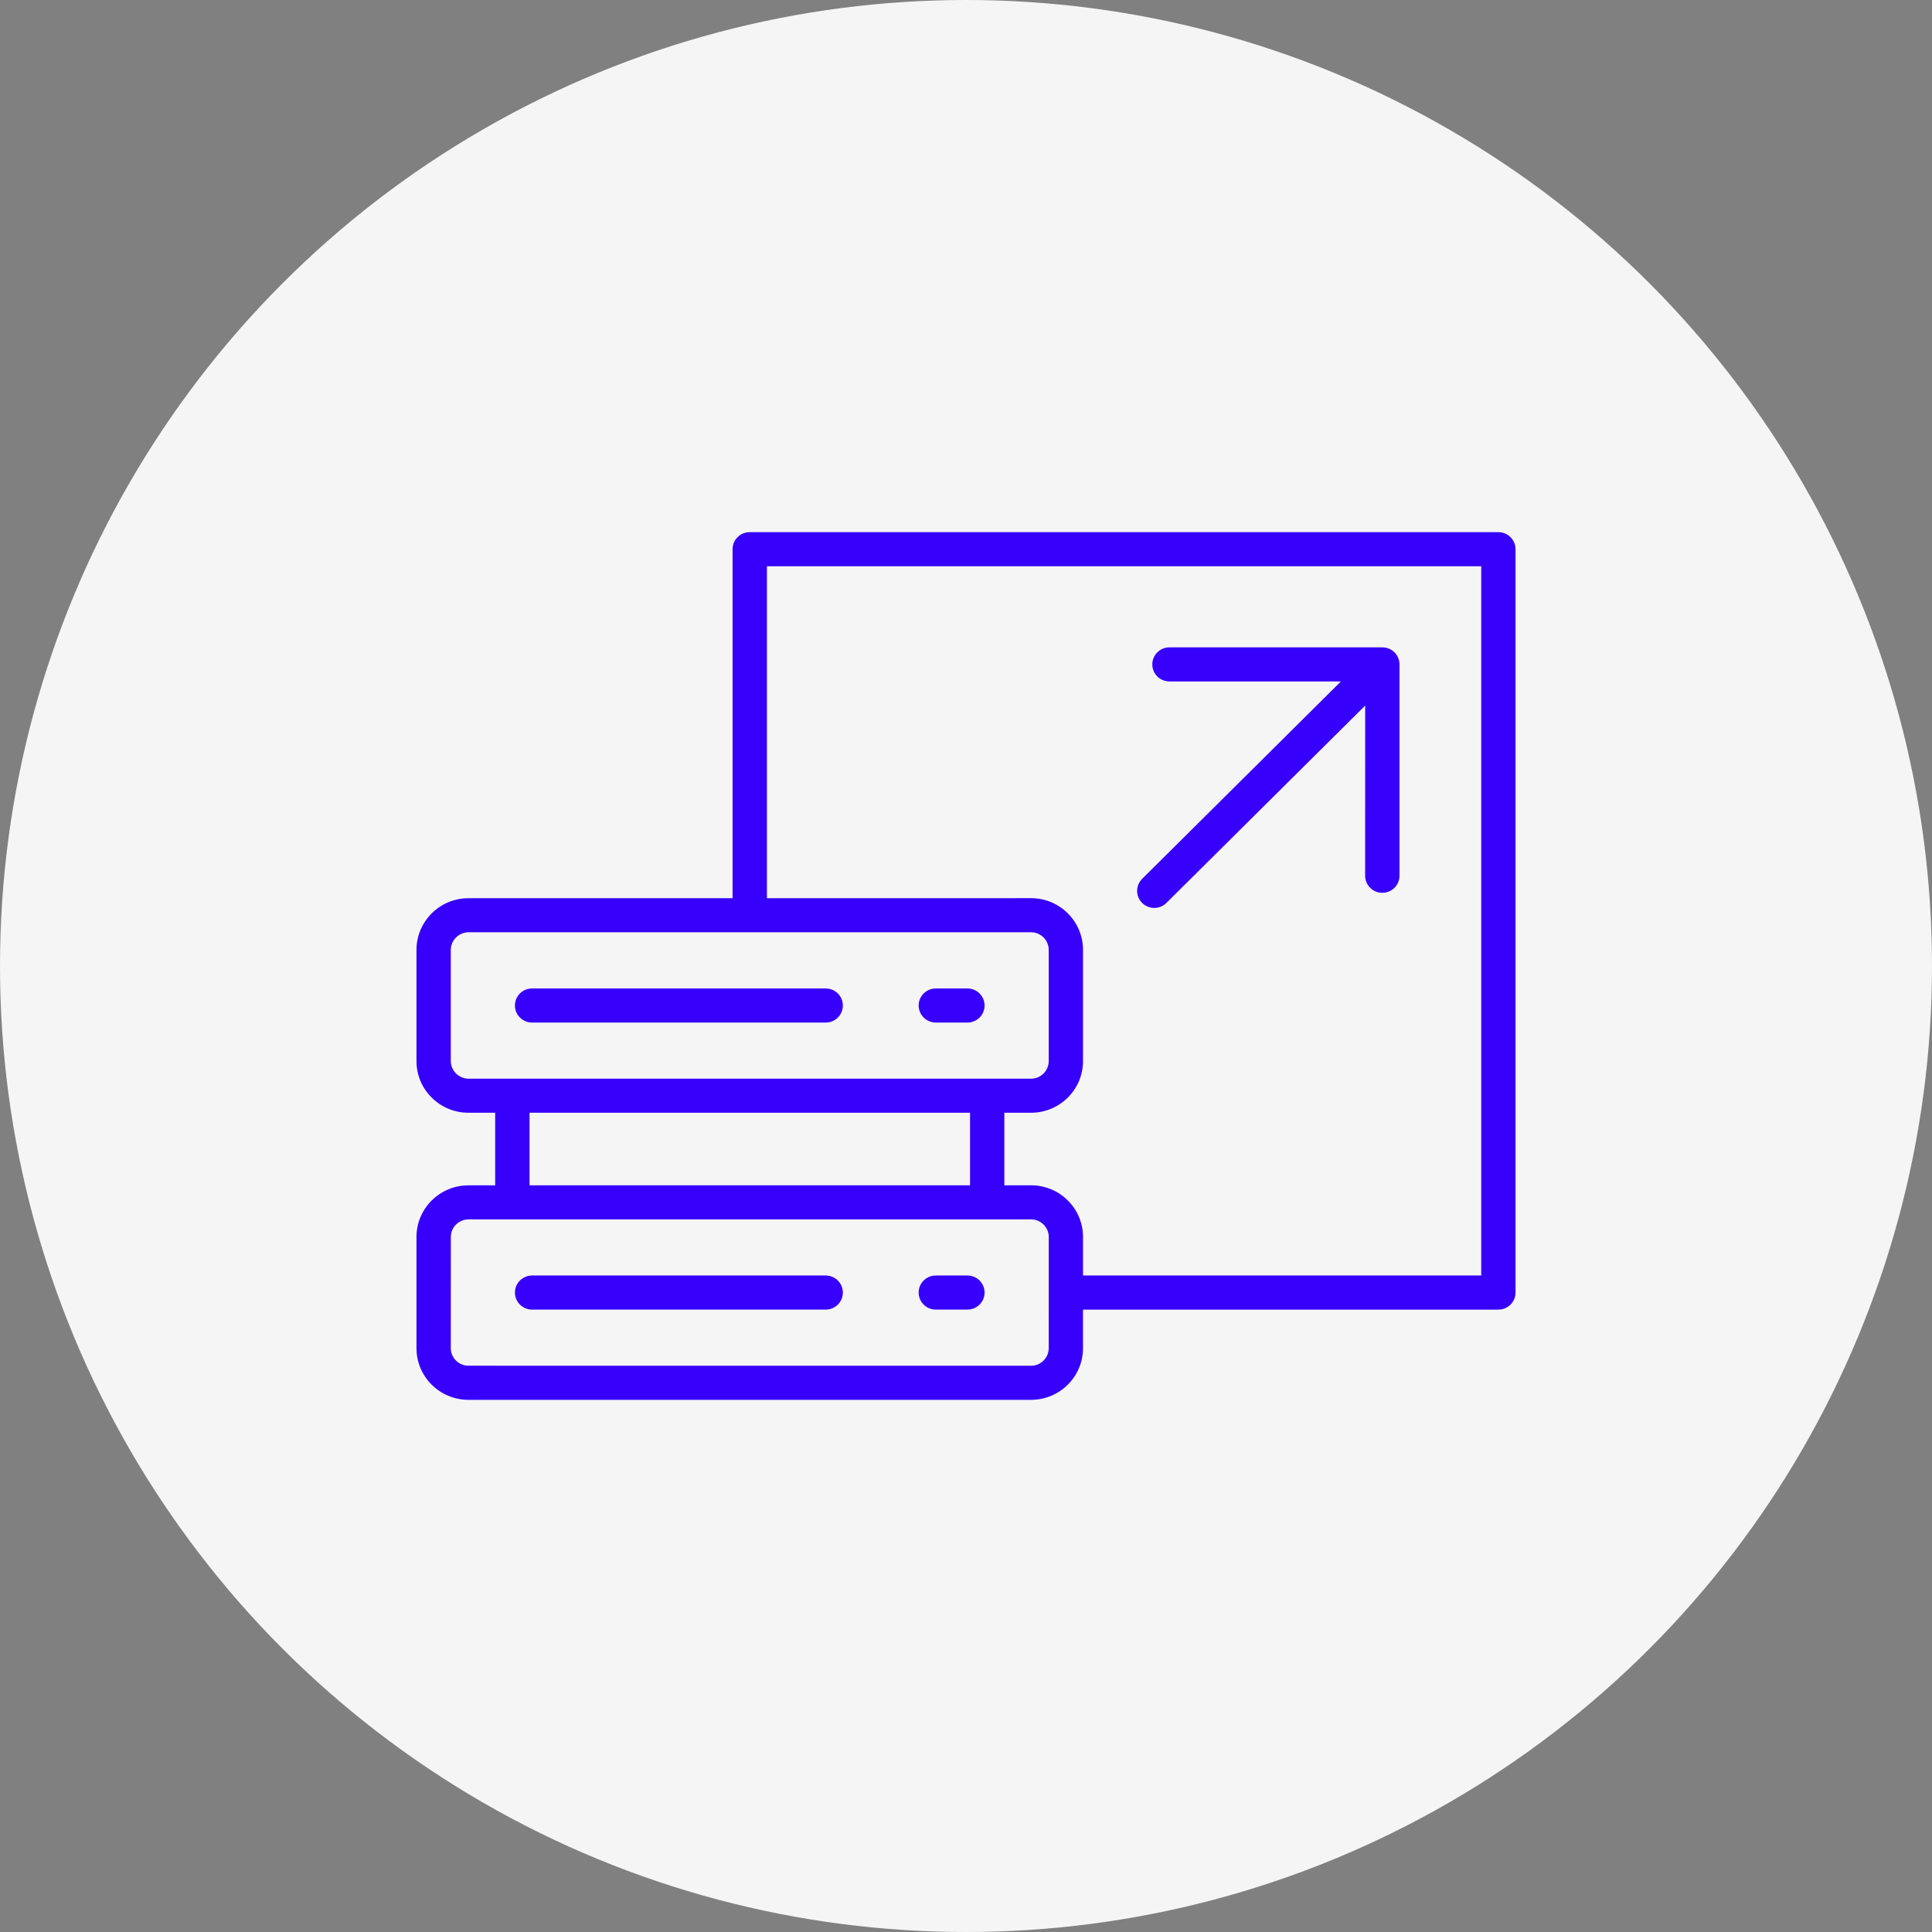
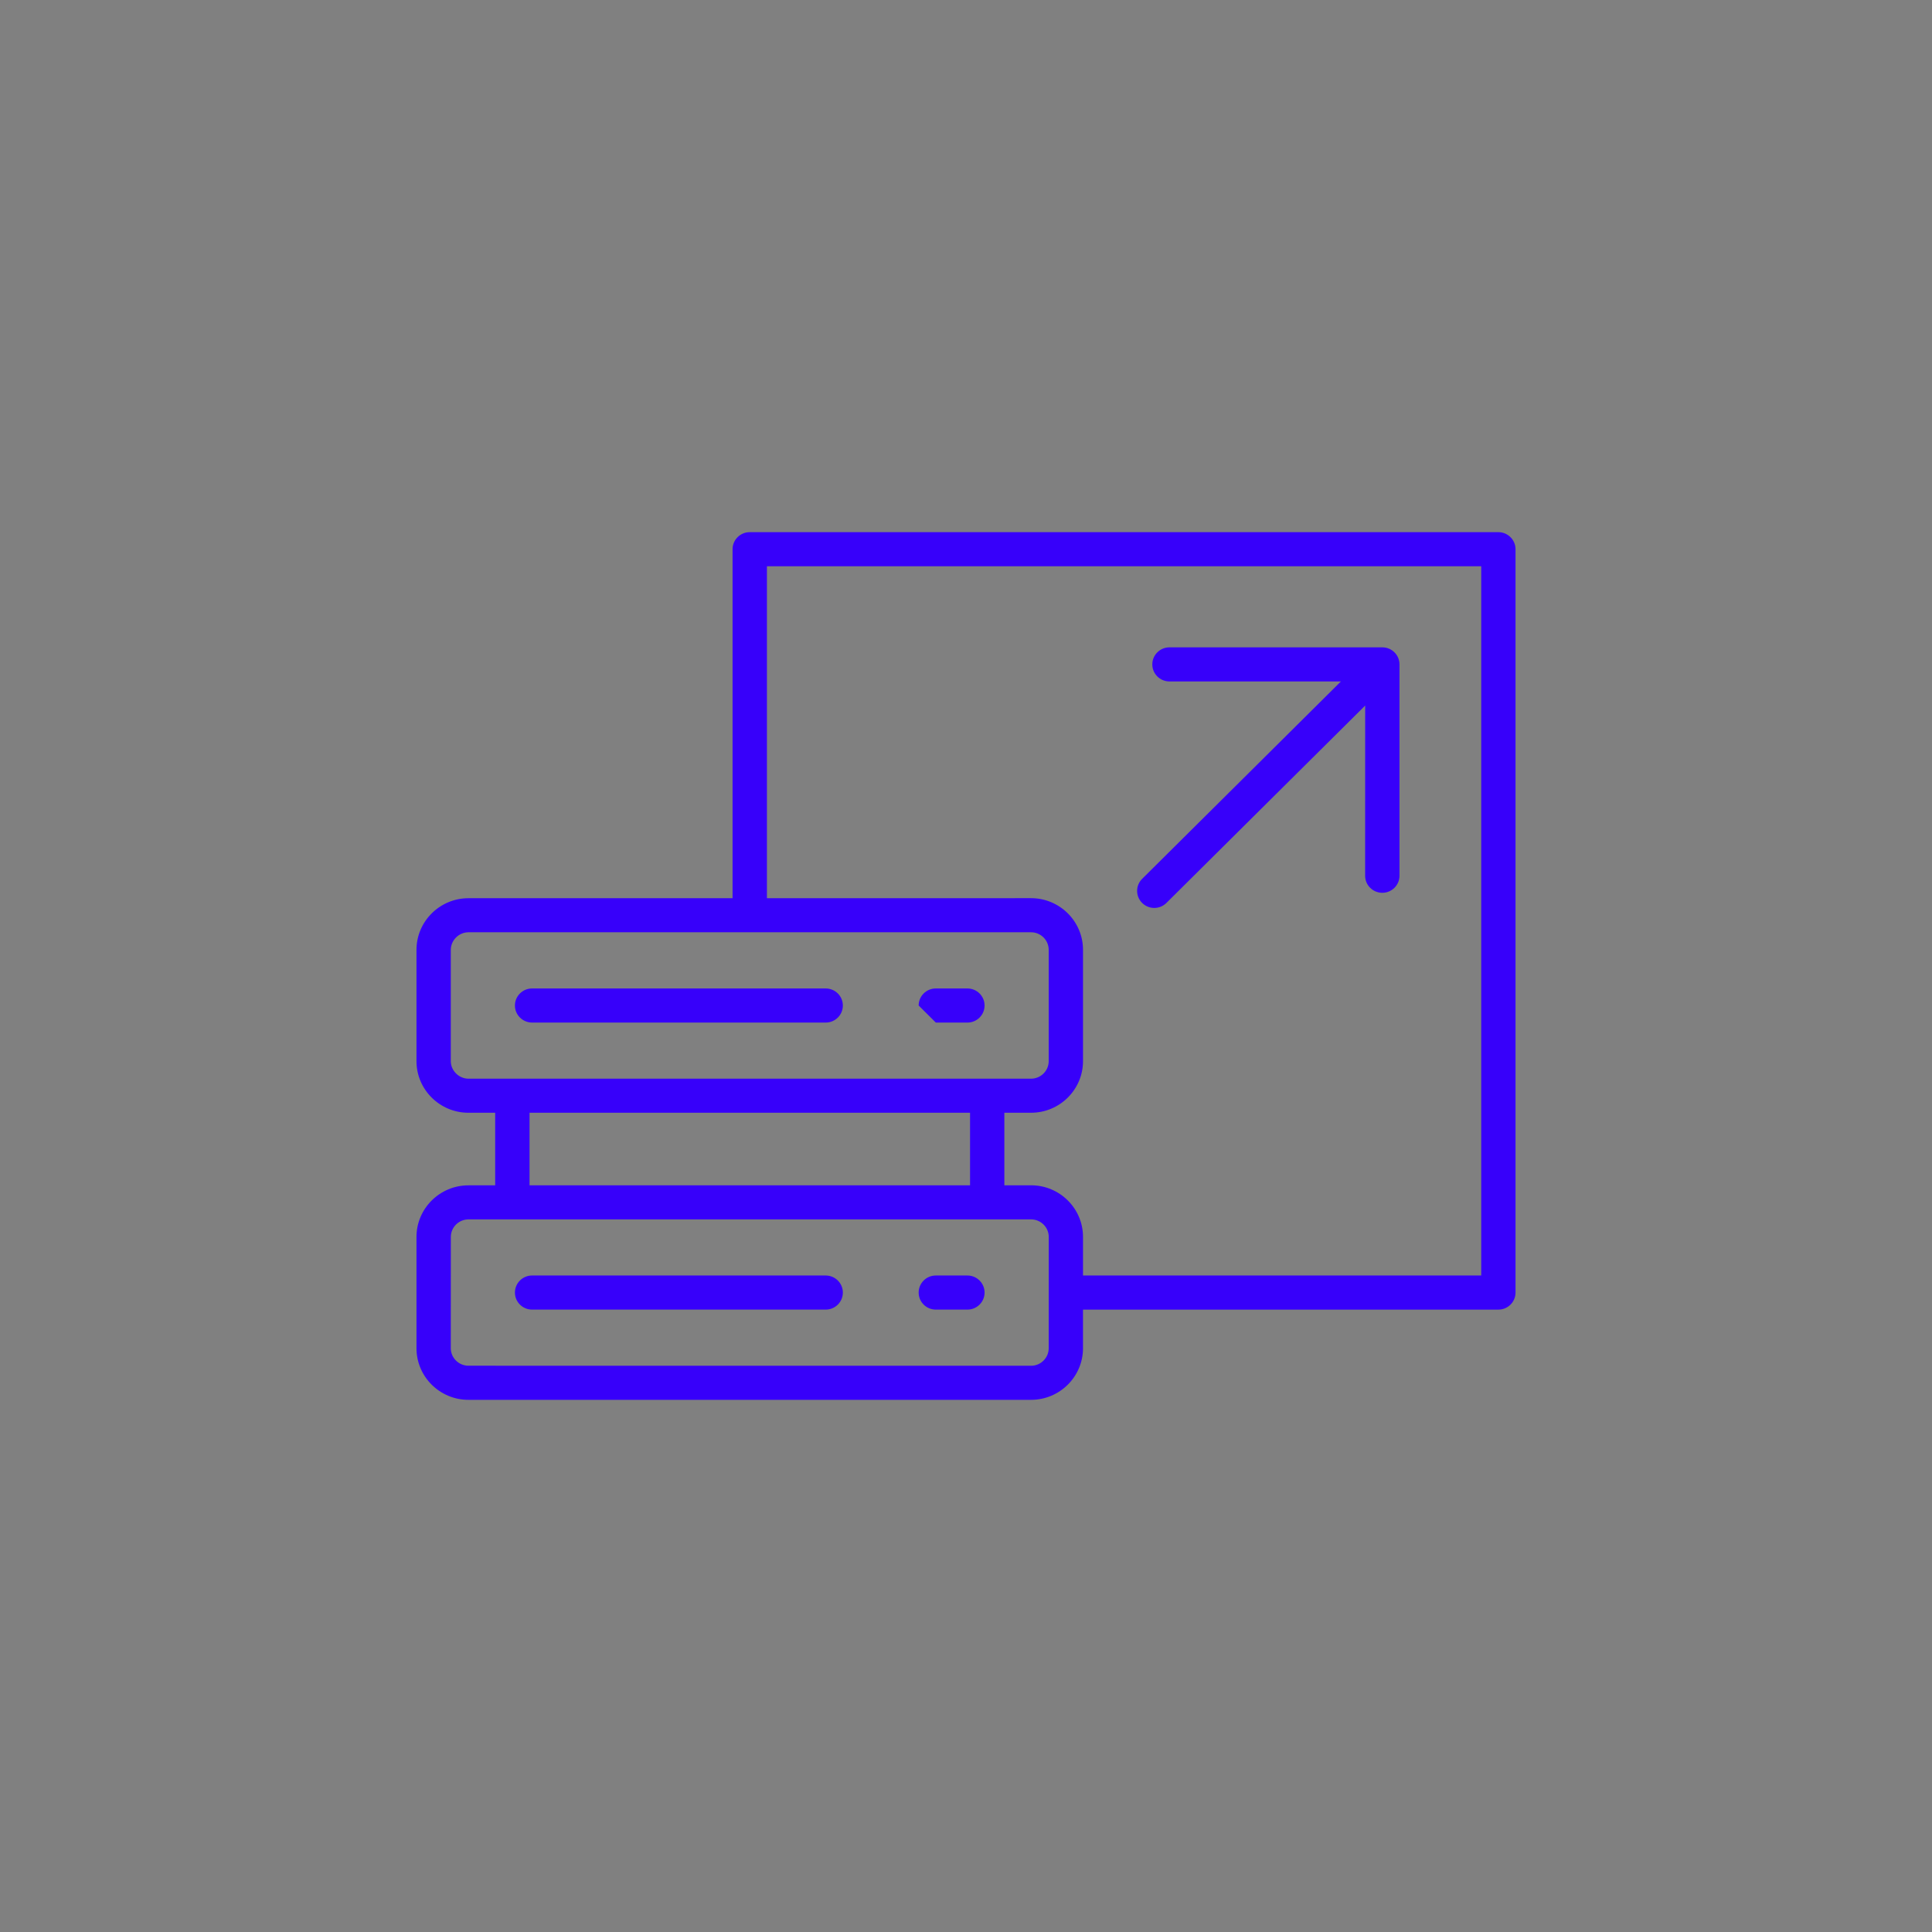
<svg xmlns="http://www.w3.org/2000/svg" width="167" height="167" viewBox="0 0 167 167" fill="none">
  <rect x="0" y="0" width="167" height="167" fill="#808080" stroke="none" />
-   <circle cx="83.5" cy="83.5" r="83.5" fill="#F5F5F5" />
-   <path d="M129.516 46H64.807C63.986 46 63.322 46.659 63.322 47.474V77.641H40.491C38.017 77.641 36 79.644 36 82.104V91.726C36 94.186 38.017 96.185 40.491 96.185H42.803V102.456L40.491 102.46C38.013 102.46 36 104.463 36 106.919V116.541C36 119.001 38.017 121 40.491 121H89.123C91.6 121 93.613 118.997 93.613 116.541V113.202H129.516C130.337 113.202 131 112.543 131 111.728V47.474C131 46.663 130.337 46 129.516 46ZM38.966 91.725V82.103C38.966 81.281 39.663 80.585 40.491 80.585H89.124C89.963 80.585 90.649 81.266 90.649 82.103V91.725C90.649 92.559 89.963 93.24 89.124 93.24H40.491C39.667 93.24 38.966 92.544 38.966 91.725ZM45.773 96.184H83.85V102.456L45.773 102.46V96.184ZM90.649 116.54C90.649 117.374 89.963 118.055 89.124 118.055L40.492 118.051C39.652 118.051 38.966 117.37 38.966 116.536L38.97 106.918C38.97 106.084 39.656 105.403 40.495 105.403H89.127C89.967 105.403 90.653 106.084 90.653 106.918L90.649 116.54ZM128.036 110.253H93.614V106.915C93.614 104.454 91.598 102.456 89.124 102.456H86.815V96.184H89.124C91.601 96.184 93.614 94.181 93.614 91.725V82.103C93.614 79.639 91.598 77.637 89.124 77.637L66.292 77.64V48.947H128.036L128.036 110.253ZM44.51 86.916C44.51 86.101 45.173 85.442 45.994 85.442H71.371C72.192 85.442 72.855 86.101 72.855 86.916C72.855 87.731 72.192 88.39 71.371 88.39H45.994C45.173 88.386 44.51 87.728 44.51 86.916ZM79.408 86.916C79.408 86.101 80.071 85.442 80.892 85.442H83.621C84.442 85.442 85.105 86.101 85.105 86.916C85.105 87.731 84.442 88.39 83.621 88.39H80.892C80.075 88.386 79.408 87.728 79.408 86.916ZM72.855 111.727C72.855 112.542 72.192 113.201 71.371 113.201H45.995C45.174 113.201 44.51 112.543 44.51 111.727C44.51 110.912 45.174 110.253 45.995 110.253H71.371C72.192 110.253 72.855 110.916 72.855 111.727ZM85.106 111.727C85.106 112.542 84.442 113.201 83.621 113.201H80.892C80.071 113.201 79.408 112.543 79.408 111.727C79.408 110.912 80.071 110.253 80.892 110.253H83.621C84.442 110.253 85.106 110.916 85.106 111.727ZM98.727 78.05C98.146 77.473 98.146 76.543 98.727 75.966L115.906 58.904H101.089C100.268 58.904 99.604 58.245 99.604 57.43C99.604 56.615 100.268 55.956 101.089 55.956H119.486C120.307 55.956 120.97 56.615 120.97 57.43V75.698C120.97 76.513 120.307 77.172 119.486 77.172C118.665 77.172 118.001 76.513 118.001 75.698L118.005 60.988L100.823 78.05C100.534 78.336 100.156 78.481 99.773 78.481C99.394 78.481 99.016 78.337 98.727 78.05Z" fill="#3700FA" />
+   <path d="M129.516 46H64.807C63.986 46 63.322 46.659 63.322 47.474V77.641H40.491C38.017 77.641 36 79.644 36 82.104V91.726C36 94.186 38.017 96.185 40.491 96.185H42.803V102.456L40.491 102.46C38.013 102.46 36 104.463 36 106.919V116.541C36 119.001 38.017 121 40.491 121H89.123C91.6 121 93.613 118.997 93.613 116.541V113.202H129.516C130.337 113.202 131 112.543 131 111.728V47.474C131 46.663 130.337 46 129.516 46ZM38.966 91.725V82.103C38.966 81.281 39.663 80.585 40.491 80.585H89.124C89.963 80.585 90.649 81.266 90.649 82.103V91.725C90.649 92.559 89.963 93.24 89.124 93.24H40.491C39.667 93.24 38.966 92.544 38.966 91.725ZM45.773 96.184H83.85V102.456L45.773 102.46V96.184ZM90.649 116.54C90.649 117.374 89.963 118.055 89.124 118.055L40.492 118.051C39.652 118.051 38.966 117.37 38.966 116.536L38.97 106.918C38.97 106.084 39.656 105.403 40.495 105.403H89.127C89.967 105.403 90.653 106.084 90.653 106.918L90.649 116.54ZM128.036 110.253H93.614V106.915C93.614 104.454 91.598 102.456 89.124 102.456H86.815V96.184H89.124C91.601 96.184 93.614 94.181 93.614 91.725V82.103C93.614 79.639 91.598 77.637 89.124 77.637L66.292 77.64V48.947H128.036L128.036 110.253ZM44.51 86.916C44.51 86.101 45.173 85.442 45.994 85.442H71.371C72.192 85.442 72.855 86.101 72.855 86.916C72.855 87.731 72.192 88.39 71.371 88.39H45.994C45.173 88.386 44.51 87.728 44.51 86.916ZM79.408 86.916C79.408 86.101 80.071 85.442 80.892 85.442H83.621C84.442 85.442 85.105 86.101 85.105 86.916C85.105 87.731 84.442 88.39 83.621 88.39H80.892ZM72.855 111.727C72.855 112.542 72.192 113.201 71.371 113.201H45.995C45.174 113.201 44.51 112.543 44.51 111.727C44.51 110.912 45.174 110.253 45.995 110.253H71.371C72.192 110.253 72.855 110.916 72.855 111.727ZM85.106 111.727C85.106 112.542 84.442 113.201 83.621 113.201H80.892C80.071 113.201 79.408 112.543 79.408 111.727C79.408 110.912 80.071 110.253 80.892 110.253H83.621C84.442 110.253 85.106 110.916 85.106 111.727ZM98.727 78.05C98.146 77.473 98.146 76.543 98.727 75.966L115.906 58.904H101.089C100.268 58.904 99.604 58.245 99.604 57.43C99.604 56.615 100.268 55.956 101.089 55.956H119.486C120.307 55.956 120.97 56.615 120.97 57.43V75.698C120.97 76.513 120.307 77.172 119.486 77.172C118.665 77.172 118.001 76.513 118.001 75.698L118.005 60.988L100.823 78.05C100.534 78.336 100.156 78.481 99.773 78.481C99.394 78.481 99.016 78.337 98.727 78.05Z" fill="#3700FA" />
</svg>